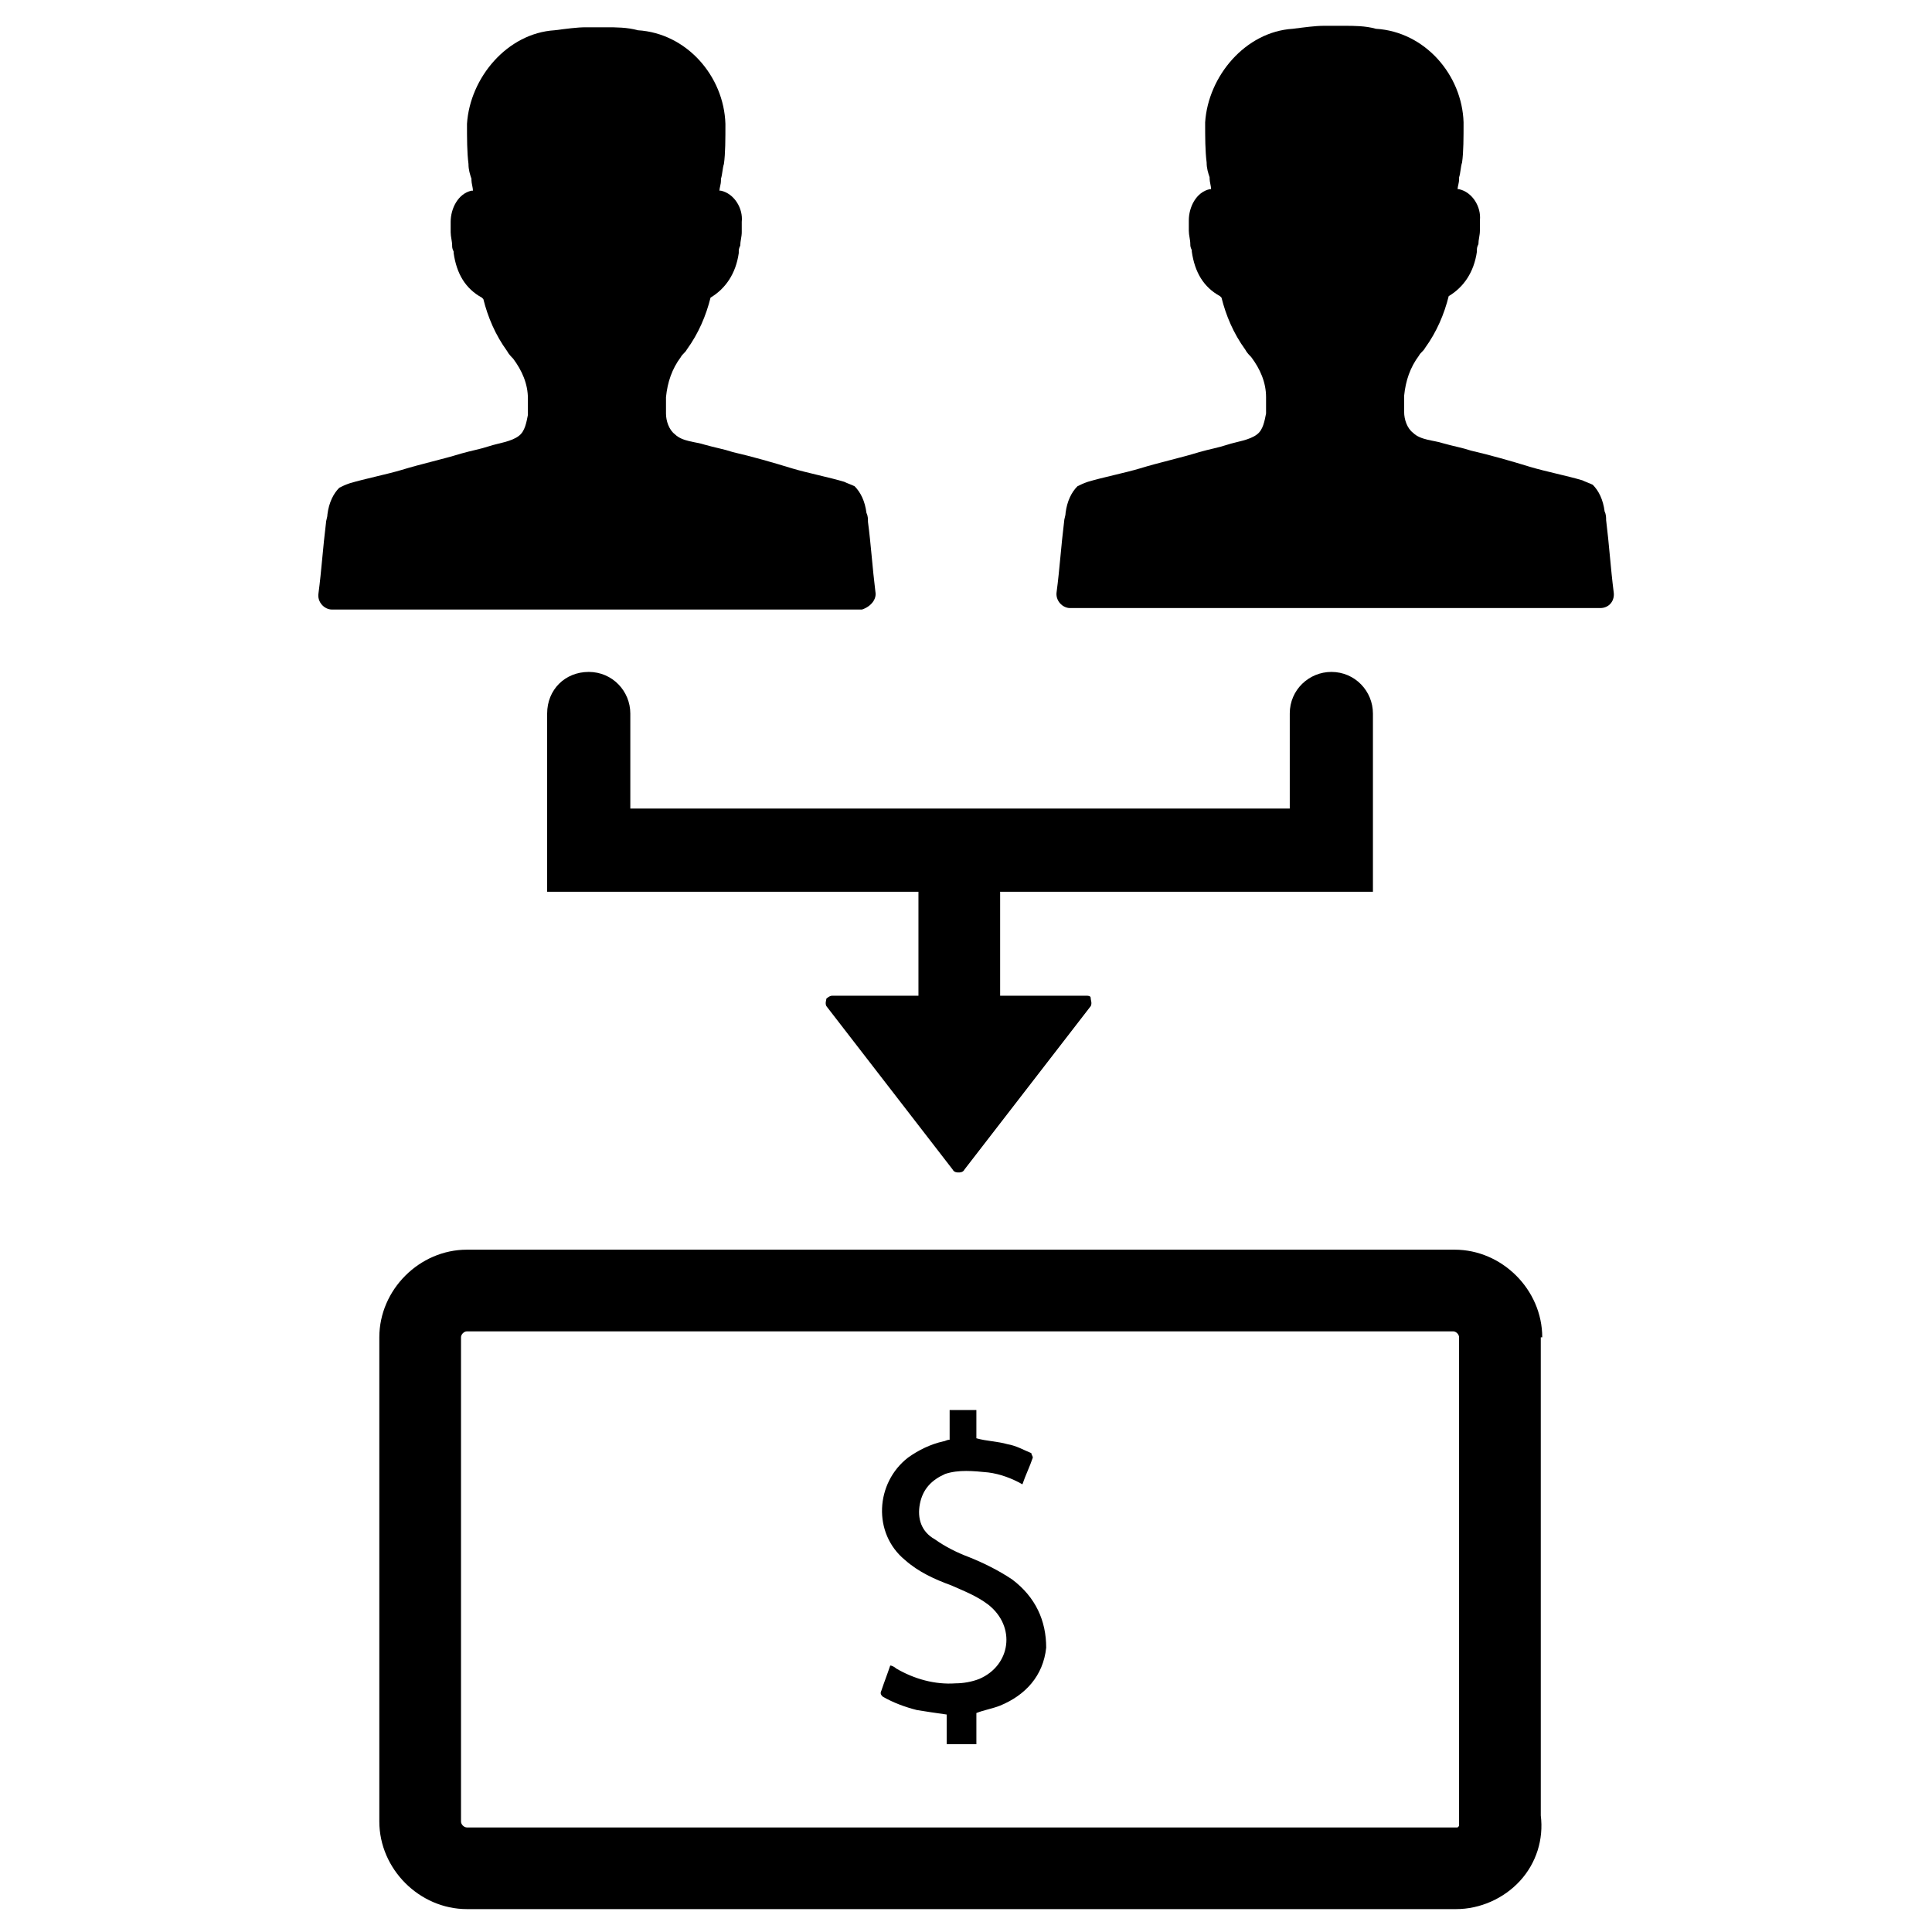
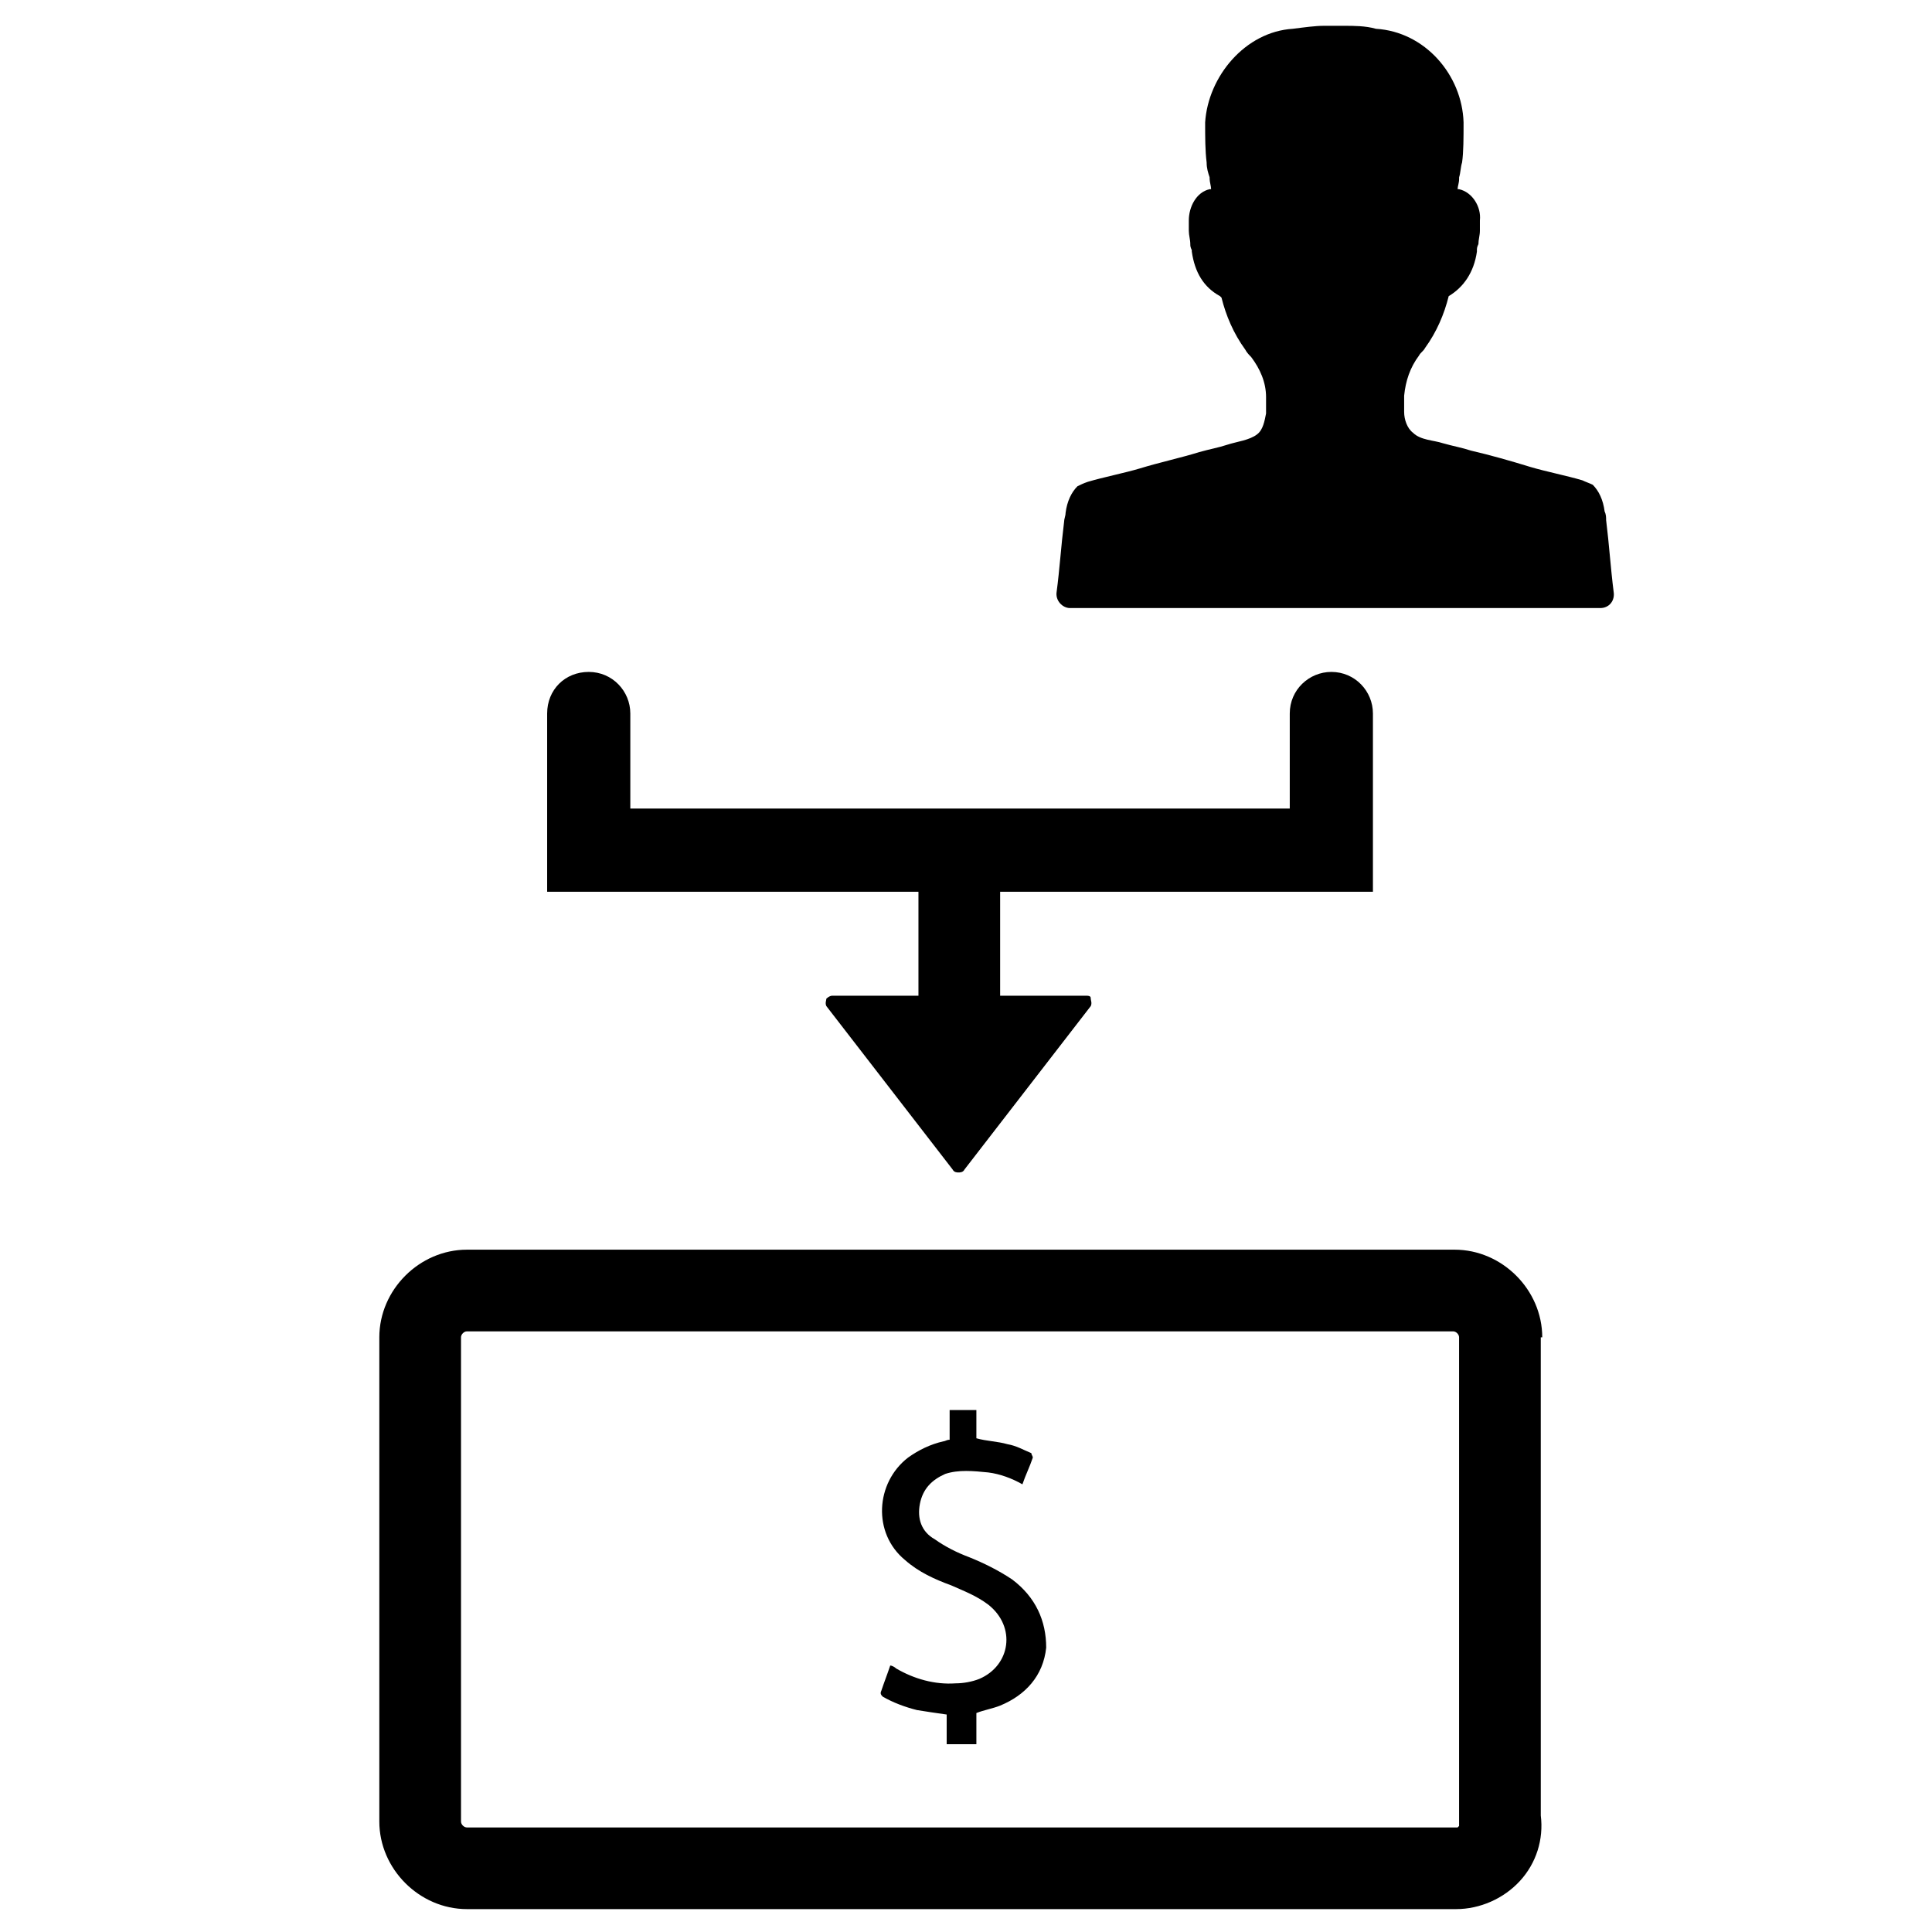
<svg xmlns="http://www.w3.org/2000/svg" fill="#000000" width="800px" height="800px" version="1.1" viewBox="144 144 512 512">
  <g>
    <path d="m412.2 562.55c-3.543-2.363-7.477-4.328-11.414-5.902-3.148-1.18-6.297-2.754-9.055-4.723-3.543-1.969-4.723-5.512-3.938-9.445 0.789-3.938 3.148-6.297 6.691-7.871 3.543-1.18 7.477-0.789 11.414-0.395 3.148 0.395 6.297 1.574 9.055 3.148 0.789-2.363 1.969-4.723 2.754-7.086 0-0.395-0.395-0.789-0.395-1.18-1.969-0.789-3.938-1.969-6.297-2.363-2.754-0.789-5.512-0.789-8.266-1.574v-7.477h-7.086v7.871c-0.789 0-1.18 0.395-1.574 0.395-3.543 0.789-6.691 2.363-9.445 4.328-8.66 6.691-9.445 20.074-0.789 27.16 3.543 3.148 7.871 5.117 12.203 6.691 3.543 1.574 6.691 2.754 9.84 5.117 7.477 5.902 5.902 16.137-2.363 19.68-1.969 0.789-4.328 1.18-6.297 1.18-5.512 0.395-11.02-1.18-15.742-3.938-0.395-0.395-1.18-0.789-1.574-0.789-0.789 2.363-1.574 4.328-2.363 6.691-0.395 0.789 0 1.18 0.395 1.574 2.754 1.574 5.902 2.754 9.055 3.543 2.363 0.395 5.117 0.789 7.871 1.18v7.871h7.871v-8.266c1.969-0.789 4.328-1.18 6.297-1.969 6.691-2.754 11.414-7.871 12.203-15.352 0.004-7.078-2.754-13.379-9.051-18.102z" />
    <path d="m552.71 498.4c0-12.594-10.629-23.223-23.223-23.223h-261.74c-12.594 0-23.223 10.629-23.223 23.223v128.31c0 12.594 10.629 23.223 23.223 23.223h262.14c6.297 0 12.594-2.754 16.926-7.477 4.328-4.723 6.297-11.02 5.512-17.32l-0.004-126.74zm-22.039 129.5-0.395 0.395h-262.53c-0.789 0-1.574-0.789-1.574-1.574v-128.32c0-0.789 0.789-1.574 1.574-1.574h261.35c0.789 0 1.574 0.789 1.574 1.574v128.71 0.785z" />
    <path d="m507.84 380.32v-47.234c0-5.902-4.723-11.02-11.02-11.02-5.902 0-11.02 4.723-11.02 11.02v25.191h-174.76v-25.191c0-5.902-4.723-11.02-11.02-11.02-6.297 0-11.02 4.723-11.02 11.02v47.234h98.398v27.551h-22.828c-0.789 0-1.574 0.789-1.574 0.789 0 0.395-0.395 1.18 0 1.969l33.457 43.297c0.395 0.789 1.18 0.789 1.574 0.789s1.18 0 1.574-0.789l33.457-43.297c0.395-0.789 0-1.574 0-1.969 0-0.395 0-0.789-1.184-0.789h-22.828v-27.551z" />
-     <path d="m375.99 300.81c-0.789-6.297-1.18-12.594-1.969-18.5 0-0.789 0-1.574-0.395-2.363-0.395-3.148-1.574-5.512-3.148-7.086-0.789-0.395-1.969-0.789-2.754-1.18-3.938-1.18-9.84-2.363-13.777-3.543-5.117-1.574-10.629-3.148-15.742-4.328-2.363-0.789-4.723-1.18-7.477-1.969-2.363-0.789-5.902-0.789-7.871-2.754-1.574-1.18-2.363-3.543-2.363-5.512v-4.328c0.395-3.938 1.574-7.477 3.938-10.629 0.395-0.789 1.18-1.18 1.574-1.969 3.148-4.328 5.117-9.055 6.297-13.777 3.938-2.363 6.691-6.297 7.477-11.809v-0.395c0-0.395 0-0.789 0.395-1.574 0-1.18 0.395-2.363 0.395-3.543v-2.754c0.395-3.543-1.969-7.477-5.512-8.266h-0.395c0-0.789 0.395-1.574 0.395-2.754v-0.395c0.395-1.18 0.395-2.754 0.789-3.938 0.395-2.754 0.395-6.691 0.395-10.629-0.395-12.594-10.234-24.008-23.223-24.797-2.754-0.789-5.902-0.789-8.266-0.789h-2.754-2.754c-2.363 0-5.117 0.395-8.266 0.789-12.594 0.789-22.434 12.594-23.223 24.797 0 3.938 0 7.477 0.395 10.629 0 1.574 0.395 2.754 0.789 3.938v0.395c0 0.789 0.395 1.969 0.395 2.754h-0.395c-3.543 0.789-5.512 4.723-5.512 8.266v2.754c0 1.18 0.395 2.363 0.395 3.543 0 0.395 0 0.789 0.395 1.574v0.395c0.789 5.512 3.148 9.445 7.477 11.809l0.395 0.395c1.18 4.723 3.148 9.445 6.297 13.777 0.395 0.789 1.18 1.574 1.574 1.969 2.363 3.148 3.938 6.691 3.938 10.629v4.328c-0.395 1.969-0.789 4.328-2.363 5.512-1.969 1.574-5.512 1.969-7.871 2.754-2.363 0.789-4.723 1.18-7.477 1.969-5.117 1.574-10.629 2.754-15.742 4.328-3.938 1.18-9.84 2.363-13.777 3.543-1.18 0.395-1.969 0.789-2.754 1.18-1.574 1.574-2.754 3.938-3.148 7.086 0 0.789-0.395 1.574-0.395 2.363-0.789 6.297-1.18 12.594-1.969 18.5-0.395 2.363 1.574 4.328 3.543 4.328h140.5c2.363-0.789 3.938-2.758 3.543-4.723z" />
    <path d="m569.64 281.92c0-0.789 0-1.574-0.395-2.363-0.395-3.148-1.574-5.512-3.148-7.086-0.789-0.395-1.969-0.789-2.754-1.18-3.938-1.18-9.84-2.363-13.777-3.543-5.117-1.574-10.629-3.148-15.742-4.328-2.363-0.789-4.723-1.18-7.477-1.969-2.363-0.789-5.902-0.789-7.871-2.754-1.574-1.18-2.363-3.543-2.363-5.512v-4.328c0.395-3.938 1.574-7.477 3.938-10.629 0.395-0.789 1.18-1.18 1.574-1.969 3.148-4.328 5.117-9.055 6.297-13.777 3.938-2.363 6.691-6.297 7.477-11.809v-0.395c0-0.395 0-0.789 0.395-1.574 0-1.18 0.395-2.363 0.395-3.543v-2.754c0.395-3.543-1.969-7.477-5.512-8.266h-0.395c0-0.789 0.395-1.574 0.395-2.754v-0.395c0.395-1.18 0.395-2.754 0.789-3.938 0.395-2.754 0.395-6.691 0.395-10.629-0.395-12.594-10.234-24.008-23.223-24.797-2.754-0.789-5.902-0.789-8.266-0.789h-2.754-2.754c-2.363 0-5.117 0.395-8.266 0.789-12.594 0.789-22.434 12.594-23.223 24.797 0 3.938 0 7.477 0.395 10.629 0 1.574 0.395 2.754 0.789 3.938v0.395c0 0.789 0.395 1.969 0.395 2.754h-0.395c-3.543 0.789-5.512 4.723-5.512 8.266v2.754c0 1.18 0.395 2.363 0.395 3.543 0 0.395 0 0.789 0.395 1.574v0.395c0.789 5.512 3.148 9.445 7.477 11.809l0.395 0.395c1.18 4.723 3.148 9.445 6.297 13.777 0.395 0.789 1.18 1.574 1.574 1.969 2.363 3.148 3.938 6.691 3.938 10.629v4.328c-0.395 1.969-0.789 4.328-2.363 5.512-1.969 1.574-5.512 1.969-7.871 2.754-2.363 0.789-4.723 1.18-7.477 1.969-5.117 1.574-10.629 2.754-15.742 4.328-3.938 1.18-9.84 2.363-13.777 3.543-1.18 0.395-1.969 0.789-2.754 1.18-1.574 1.574-2.754 3.938-3.148 7.086 0 0.789-0.395 1.574-0.395 2.363-0.789 6.297-1.18 12.594-1.969 18.5-0.395 2.363 1.574 4.328 3.543 4.328h140.52c2.363 0 3.938-1.969 3.543-4.328-0.801-6.301-1.191-12.598-1.98-18.895z" />
  </g>
</svg>